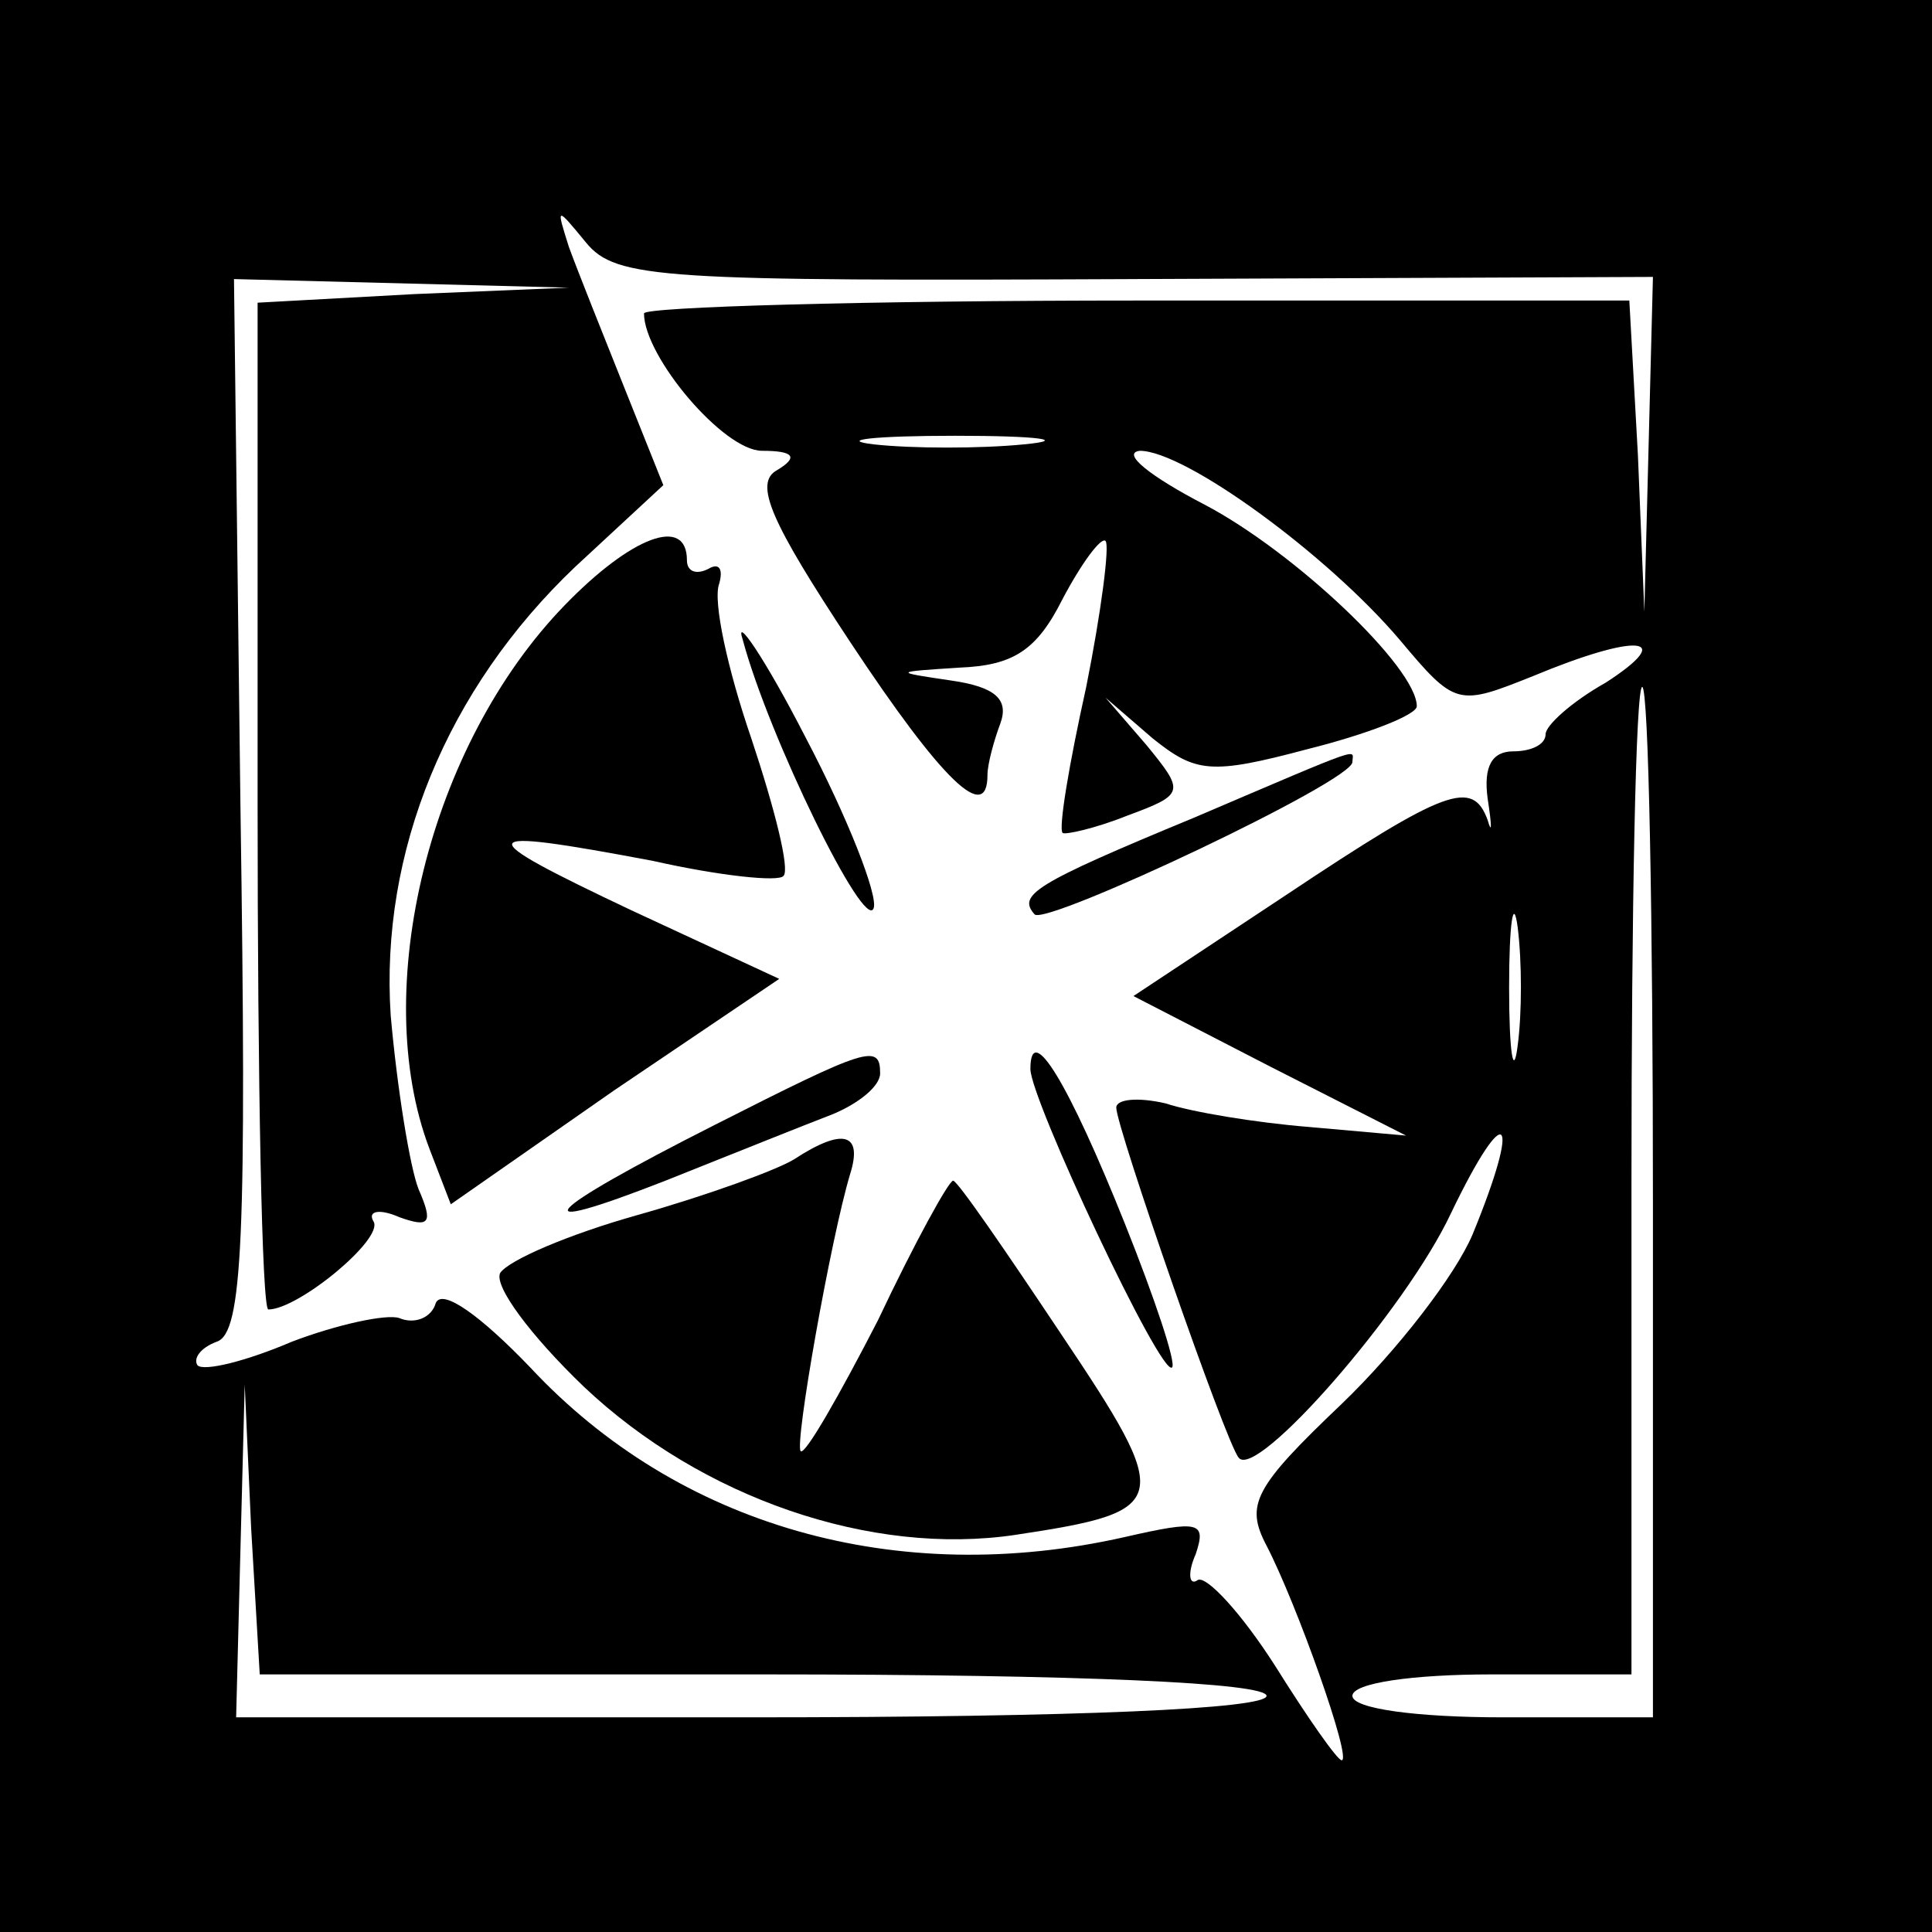
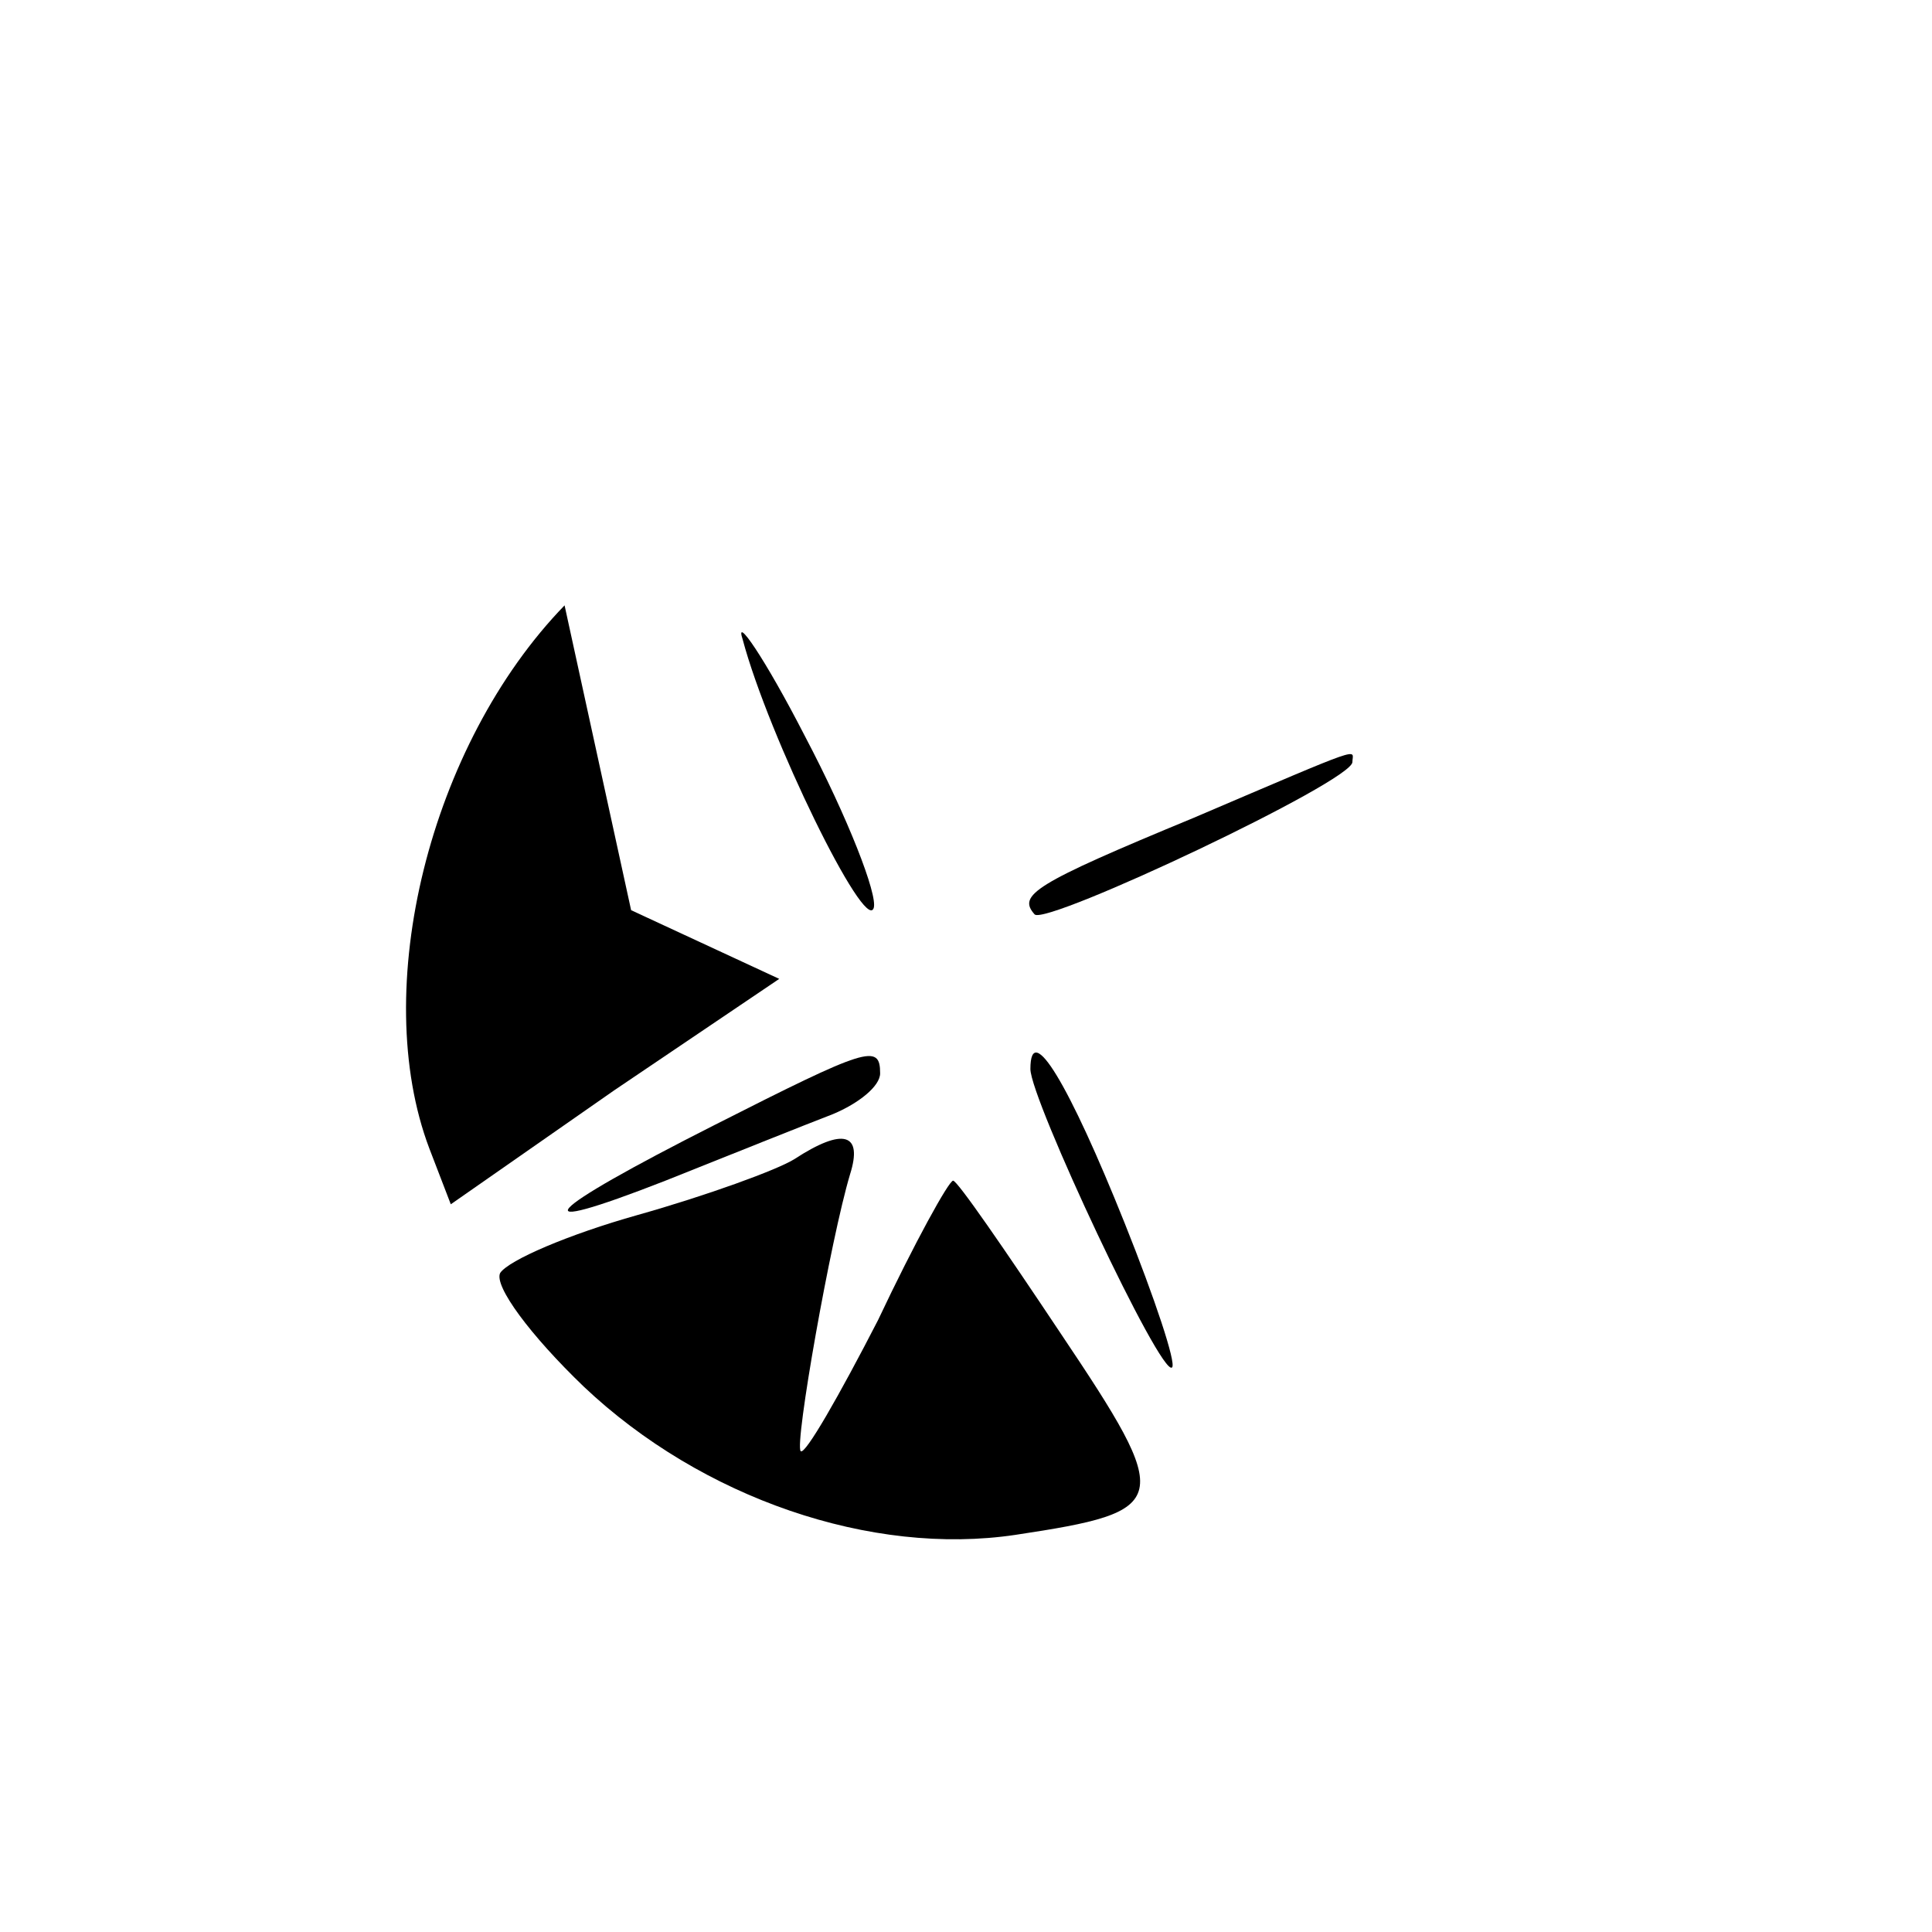
<svg xmlns="http://www.w3.org/2000/svg" version="1.0" width="90pt" height="90pt" viewBox="0 0 90 90" preserveAspectRatio="xMidYMid meet">
  <g transform="translate(0,90) scale(0.1,-0.1)" fill="#000000" stroke="none">
-     <path d="M0 450 l0 -450 450 0 450 0 0 450 0 450 -450 0 -450 0 0 -450z m529 320 l241 1 -2 -78 -2 -78 -3 73 -4 72 -229 0 c-127 0 -230 -3 -230 -6 0 -20 37 -64 55 -64 15 0 17 -3 7 -9 -11 -6 -3 -24 34 -80 43 -65 64 -85 64 -62 0 5 3 16 6 24 4 11 -2 17 -23 20 -27 4 -27 4 4 6 25 1 36 8 48 32 9 17 18 29 20 27 2 -2 -2 -33 -9 -68 -8 -36 -13 -66 -11 -68 1 -1 15 2 30 8 27 10 27 11 9 33 l-19 22 22 -19 c20 -16 27 -17 72 -5 28 7 51 16 51 20 0 18 -57 72 -99 94 -25 13 -39 24 -30 25 21 0 87 -48 121 -88 26 -31 27 -31 62 -17 48 20 68 19 34 -3 -16 -9 -28 -20 -28 -24 0 -5 -7 -8 -15 -8 -10 0 -14 -7 -12 -22 2 -13 2 -17 0 -10 -7 19 -19 15 -94 -35 l-71 -47 64 -33 63 -32 -45 4 c-25 2 -55 7 -67 11 -13 3 -23 2 -23 -2 0 -9 51 -156 57 -163 8 -11 78 69 99 114 26 54 33 46 10 -10 -8 -19 -35 -54 -61 -79 -41 -39 -45 -47 -35 -66 14 -27 40 -100 35 -100 -2 0 -16 20 -31 44 -16 25 -32 42 -36 40 -4 -3 -5 3 -1 12 5 15 2 16 -33 8 -106 -24 -208 5 -277 79 -23 24 -41 37 -44 30 -2 -7 -10 -10 -17 -7 -6 2 -29 -3 -50 -11 -21 -9 -41 -14 -44 -11 -2 3 1 8 9 11 12 4 14 48 11 250 l-3 245 78 -2 78 -2 -72 -3 -73 -4 0 -234 c0 -129 2 -235 5 -235 14 0 54 33 49 41 -3 5 3 6 12 2 14 -5 16 -3 9 13 -4 10 -10 47 -13 81 -5 76 26 152 86 209 l41 38 -18 45 c-10 25 -22 55 -26 66 -6 19 -6 19 8 2 14 -17 35 -18 256 -17z m-52 -77 c-20 -2 -52 -2 -70 0 -17 2 0 4 38 4 39 0 53 -2 32 -4z m293 -353 l0 -240 -70 0 c-40 0 -70 4 -70 10 0 6 28 10 65 10 l65 0 0 230 c0 127 2 230 5 230 3 0 5 -108 5 -240z m-63 73 c-2 -16 -4 -3 -4 27 0 30 2 43 4 28 2 -16 2 -40 0 -55z m-352 -293 c150 0 235 -4 235 -10 0 -6 -87 -10 -240 -10 l-240 0 2 78 2 77 3 -67 4 -68 234 0z" />
-     <path d="M263 618 c-63 -65 -91 -179 -63 -253 l10 -26 76 53 77 52 -69 32 c-76 36 -75 39 10 23 31 -7 59 -10 61 -7 3 3 -4 31 -15 64 -11 32 -18 64 -15 72 2 7 0 10 -5 7 -6 -3 -10 -1 -10 4 0 21 -26 11 -57 -21z" />
+     <path d="M263 618 c-63 -65 -91 -179 -63 -253 l10 -26 76 53 77 52 -69 32 z" />
    <path d="M346 602 c12 -45 57 -137 61 -125 2 6 -12 42 -32 80 -19 37 -33 57 -29 45z" />
    <path d="M556 519 c-75 -31 -82 -36 -74 -45 6 -5 148 62 148 71 0 6 8 9 -74 -26z" />
    <path d="M333 376 c-81 -41 -92 -53 -23 -26 30 12 65 26 78 31 12 5 22 13 22 19 0 14 -6 12 -77 -24z" />
    <path d="M480 402 c0 -14 61 -144 66 -139 2 2 -8 32 -22 67 -26 65 -44 95 -44 72z" />
    <path d="M370 360 c-8 -5 -41 -17 -73 -26 -32 -9 -60 -21 -64 -27 -3 -6 14 -29 39 -53 55 -52 134 -79 201 -69 73 11 74 15 21 94 -26 39 -48 71 -50 71 -2 0 -18 -29 -35 -65 -18 -35 -34 -63 -36 -61 -3 3 14 99 23 129 6 19 -3 22 -26 7z" />
  </g>
</svg>